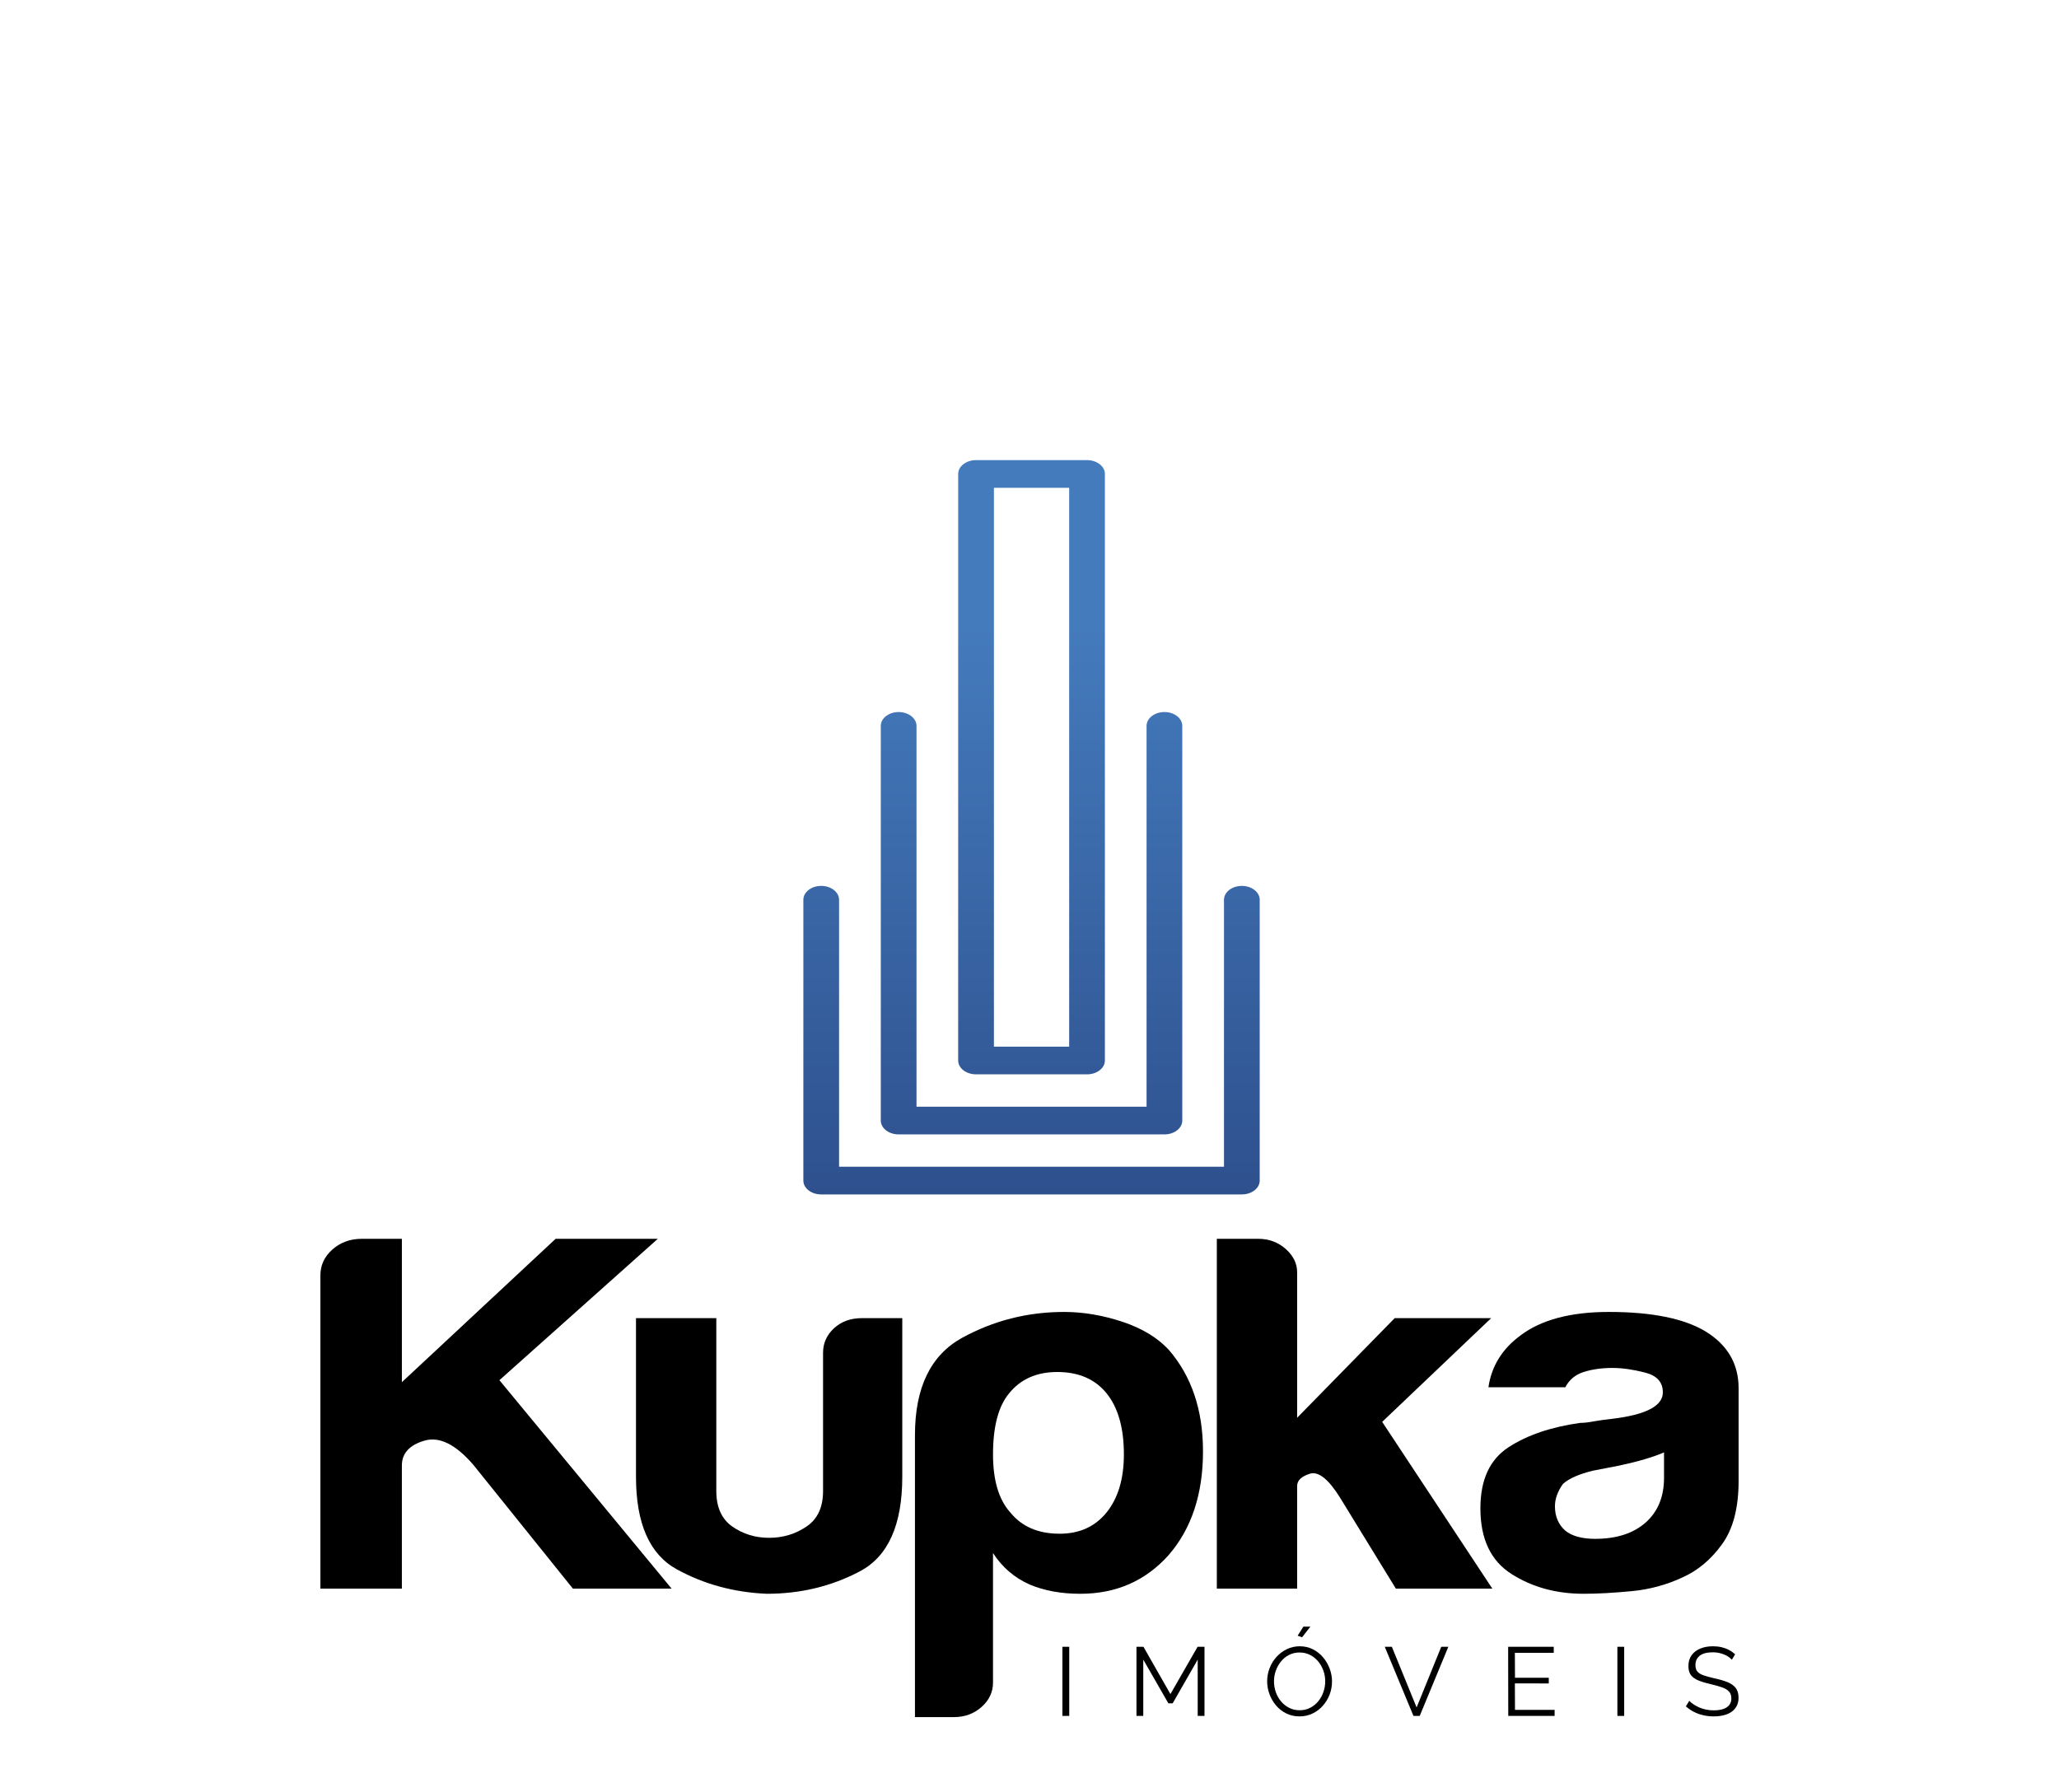
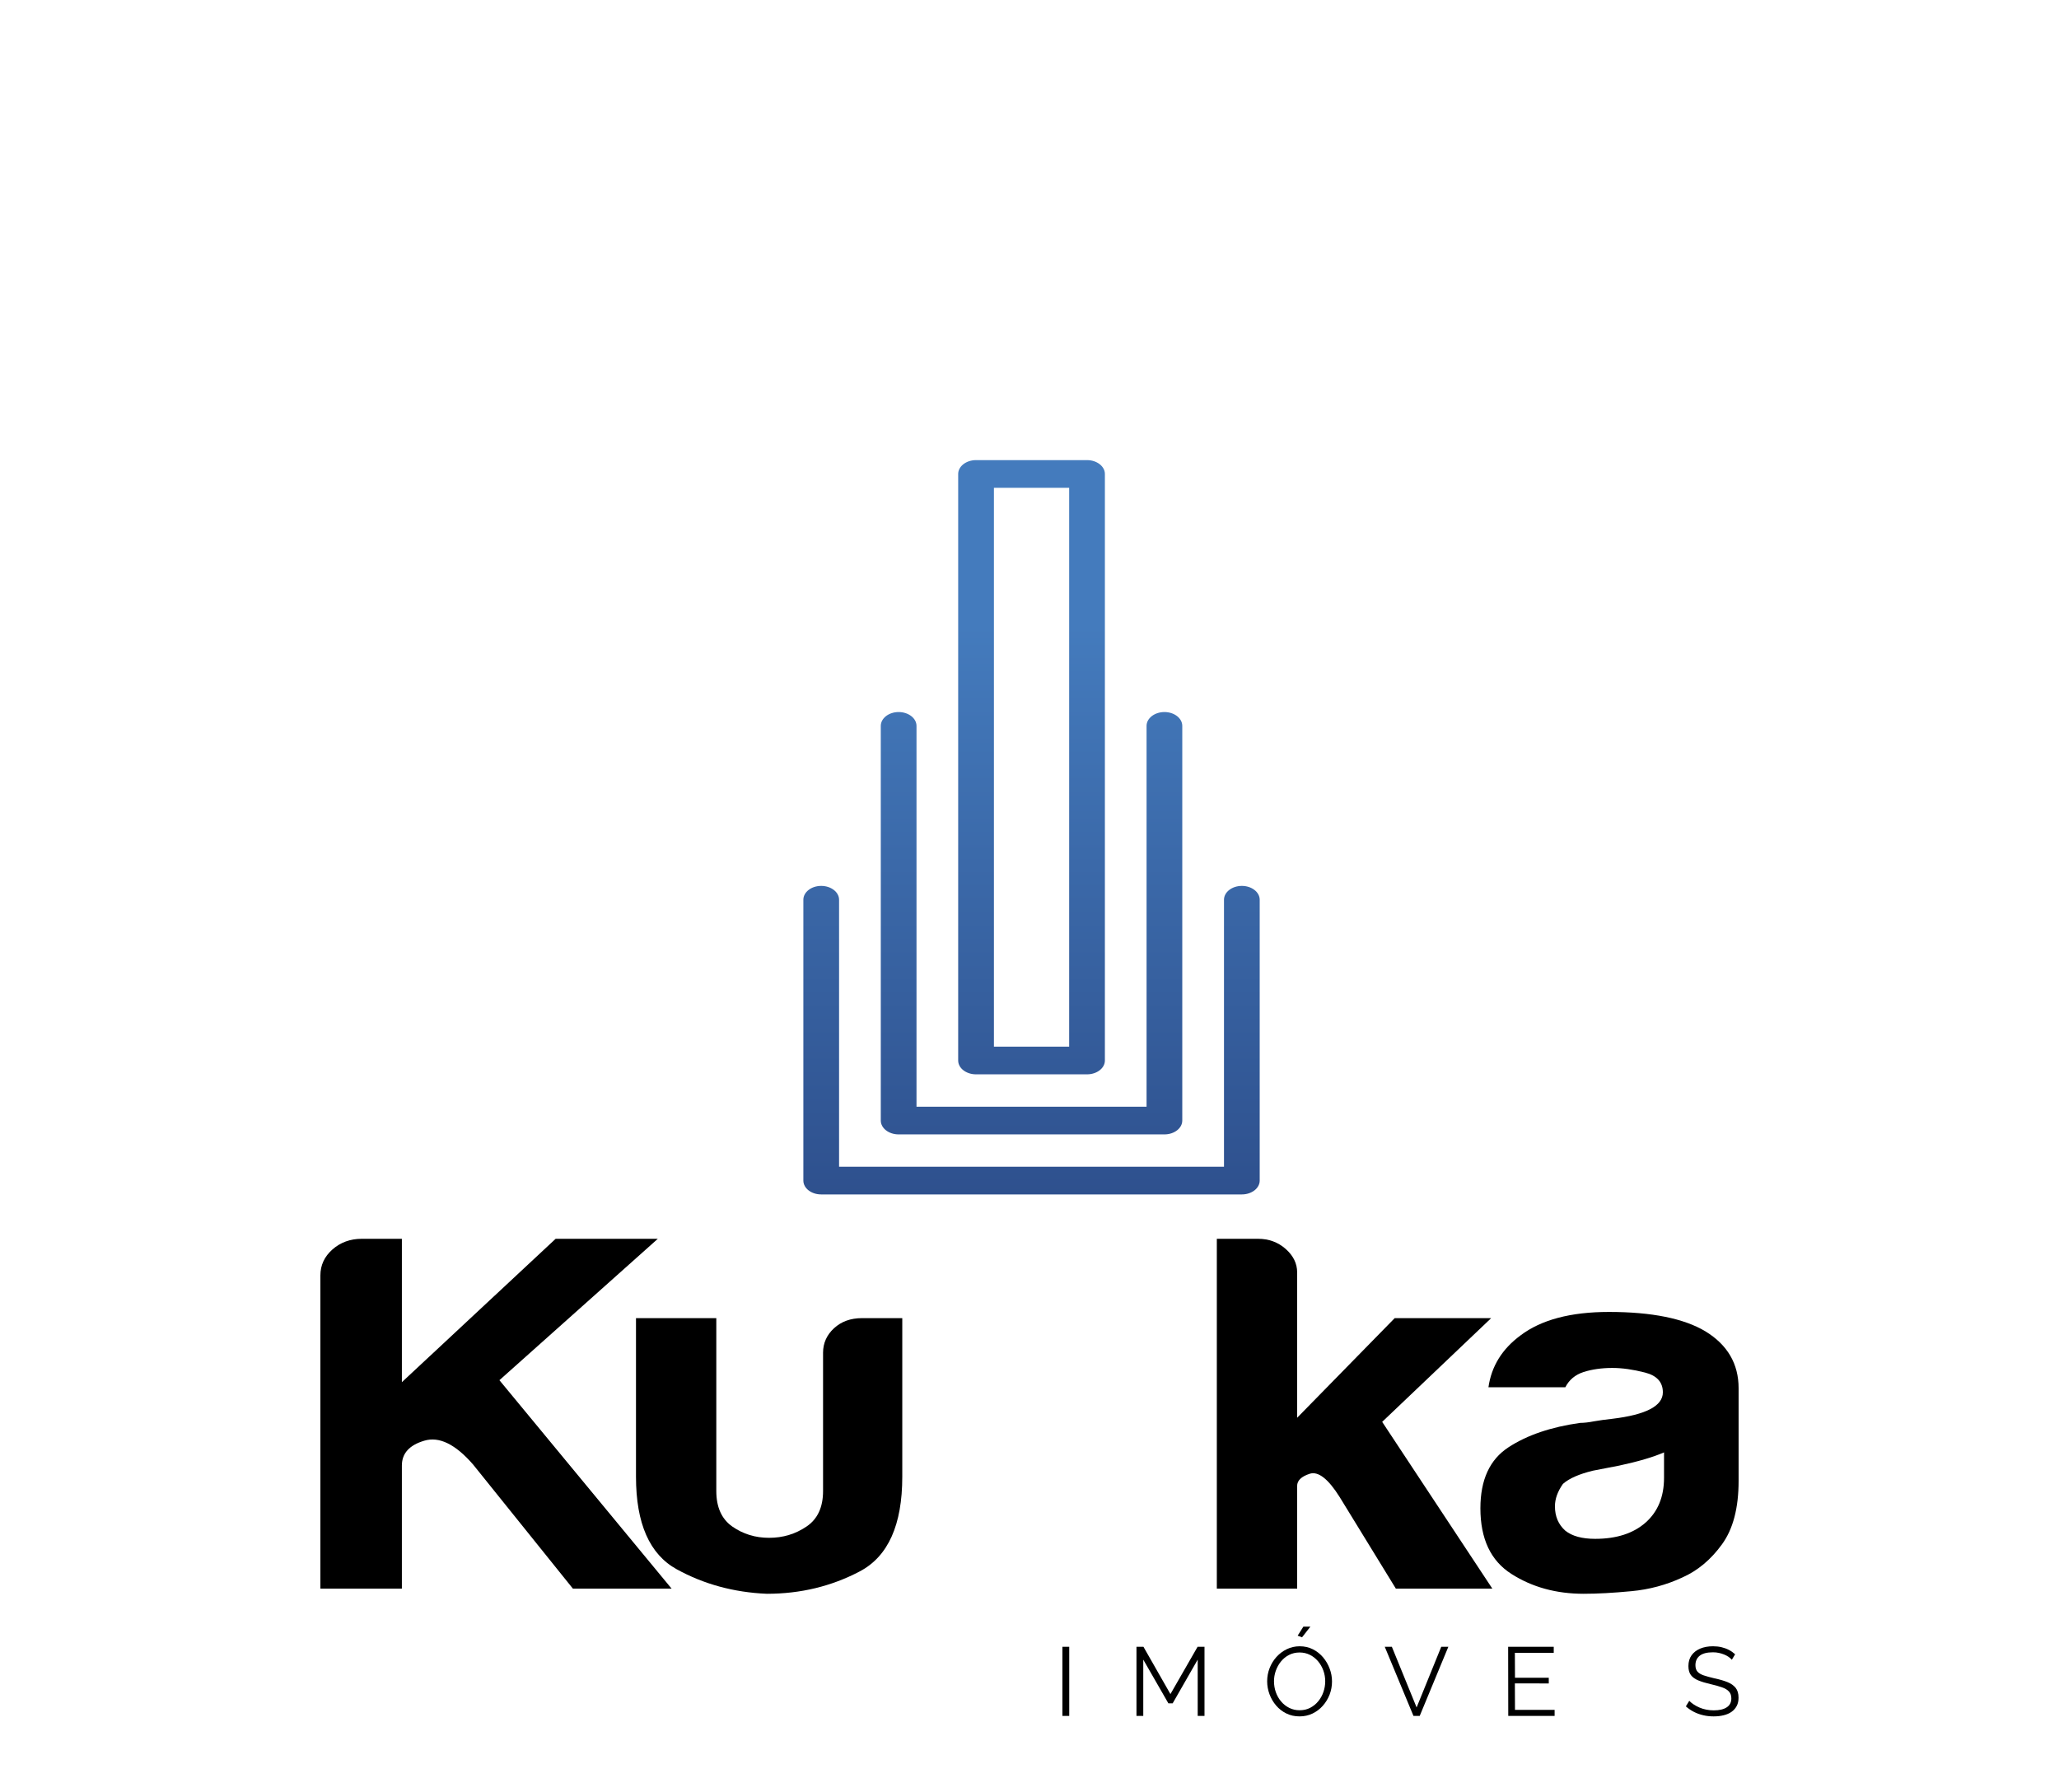
<svg xmlns="http://www.w3.org/2000/svg" xml:space="preserve" width="563px" height="490px" version="1.1" style="shape-rendering:geometricPrecision; text-rendering:geometricPrecision; image-rendering:optimizeQuality; fill-rule:evenodd; clip-rule:evenodd" viewBox="0 0 563 490.19">
  <defs>
    <style type="text/css">
   
    .fil0 {fill:none;fill-rule:nonzero}
    .fil1 {fill:black;fill-rule:nonzero}
    .fil2 {fill:url(#id0)}
   
  </style>
    <linearGradient id="id0" gradientUnits="userSpaceOnUse" x1="281.5" y1="372.01" x2="281.5" y2="170.92">
      <stop offset="0" style="stop-opacity:1; stop-color:#284480" />
      <stop offset="1" style="stop-opacity:1; stop-color:#447BBD" />
    </linearGradient>
  </defs>
  <g id="Camada_x0020_1">
-     <rect class="fil0" width="563" height="490.19" />
    <g id="_2163463353200">
      <g>
        <g>
          <g>
            <path class="fil1" d="M87.53 434.6l0 -85.69c0,-2.8 1.1,-5.15 3.29,-7.1 2.2,-1.94 4.88,-2.92 8.02,-2.92l10.98 0 0 39.22 42.06 -39.22 27.95 0 -43.33 38.68 47.1 57.02 -27 0 -27.3 -33.95c-4.82,-5.55 -9.27,-7.74 -13.34,-6.52 -4.1,1.21 -6.14,3.46 -6.14,6.81l0 33.66 -22.29 0 0 0 0 0.01z" />
            <path class="fil1" d="M246.7 360.59l0 43.4c0,13.18 -3.88,21.8 -11.62,25.88 -7.74,4.08 -16.21,6.13 -25.43,6.13 -9,-0.38 -17.22,-2.62 -24.64,-6.7 -7.42,-4.08 -11.15,-12.51 -11.15,-25.31l0 -43.4 21.97 0 0 47.3c0,4.44 1.47,7.69 4.4,9.73 2.94,2.05 6.29,3.07 10.04,3.07 3.78,0 7.18,-1.02 10.21,-3.07 3.05,-2.04 4.55,-5.29 4.55,-9.73l0 -37.85 0 0c0,-2.58 0.99,-4.82 2.98,-6.67 2,-1.85 4.55,-2.78 7.71,-2.78l10.98 0 0 0 0 0z" />
-             <path class="fil1" d="M271.52 460.29c0,2.57 -1.04,4.82 -3.13,6.67 -2.09,1.85 -4.62,2.78 -7.56,2.78l-10.66 0 0 -77.16c0,-12.97 4.28,-21.83 12.86,-26.58 8.6,-4.72 17.89,-7.1 27.94,-7.1 5.25,0 10.53,0.91 15.86,2.66 5.33,1.76 9.59,4.3 12.73,7.65 6.27,7.24 9.4,16.5 9.4,27.82 0,11.68 -3.13,21.16 -9.4,28.38 -6.3,7.05 -14.34,10.59 -24.17,10.59 -5.25,0 -9.86,-0.85 -13.82,-2.52 -4.18,-1.85 -7.53,-4.72 -10.05,-8.62l0 35.43 0 0 0 0zm35.8 -62.42c0,-7.24 -1.59,-12.8 -4.72,-16.69 -3.14,-3.89 -7.64,-5.85 -13.51,-5.85 -5.65,0 -10.04,1.96 -13.18,5.85 -2.92,3.51 -4.39,9.09 -4.39,16.69 0,7.05 1.55,12.34 4.71,15.86 3.14,3.89 7.64,5.84 13.51,5.84 5.44,0 9.72,-1.95 12.86,-5.84 3.13,-3.9 4.72,-9.19 4.72,-15.86l0 0z" />
            <path class="fil1" d="M354.71 360.59l0 0 0 27.26 26.69 -27.26 26.39 0 -29.82 28.38 30.14 45.63 -26.39 0 -15.37 -25.05c-3.14,-5.01 -5.88,-7.12 -8.18,-6.39 -2.3,0.74 -3.46,1.86 -3.46,3.33l0 10.3 0 17.81 -21.97 0 0 -95.71 11.31 0c2.92,0 5.44,0.93 7.53,2.78 2.09,1.85 3.13,3.99 3.13,6.39l0 12.53 0 0 0 0z" />
            <path class="fil1" d="M455.07 397.32c-2.94,1.28 -7.02,2.49 -12.24,3.61 -4.82,0.92 -7.23,1.4 -7.23,1.4 -3.76,0.92 -6.49,2.11 -8.18,3.61 -1.44,2.04 -2.19,4.08 -2.19,6.13 0,2.78 0.96,5 2.84,6.67 1.87,1.5 4.6,2.23 8.17,2.23 5.84,0 10.45,-1.5 13.8,-4.46 3.35,-2.97 5.03,-7.06 5.03,-12.23l0 -6.96 0 0 0 0zm5.01 34.22c-4.39,2.04 -9.05,3.3 -13.96,3.75 -4.92,0.47 -9.27,0.71 -13.05,0.71 -7.52,0 -14.12,-1.83 -19.76,-5.44 -5.66,-3.61 -8.47,-9.59 -8.47,-17.95 0,-7.79 2.55,-13.34 7.69,-16.69 5.11,-3.34 11.65,-5.55 19.61,-6.67 1.04,0 2.3,-0.14 3.78,-0.43 1.47,-0.26 3.13,-0.49 5.01,-0.69 9.21,-1.11 13.82,-3.51 13.82,-7.24 0,-2.78 -1.63,-4.58 -4.88,-5.41 -3.24,-0.83 -6.21,-1.26 -8.94,-1.26 -2.92,0 -5.55,0.38 -7.85,1.11 -2.3,0.74 -3.97,2.14 -5.01,4.18l-21.03 0c0.82,-5.76 3.75,-10.49 8.79,-14.2 5.65,-4.27 13.71,-6.41 24.16,-6.41 11.73,0 20.52,1.79 26.39,5.3 6.06,3.7 9.09,8.9 9.09,15.57l0 25.34c0,7.41 -1.51,13.2 -4.56,17.38 -3.03,4.18 -6.64,7.19 -10.83,9.05l0 0 0 0z" />
          </g>
          <path class="fil2" d="M334.7 246.14c0,-2.09 2.19,-3.79 4.89,-3.79 2.69,0 4.88,1.7 4.88,3.79l0 76.82c0,2.1 -2.19,3.79 -4.88,3.79l-115.07 0c-2.7,0 -4.88,-1.69 -4.88,-3.79l0 -76.82c0,-2.09 2.18,-3.79 4.88,-3.79 2.7,0 4.89,1.7 4.89,3.79l0 73.03 105.29 0 0 -73.03 0 0zm-21.18 -47.56c0,-2.09 2.19,-3.79 4.89,-3.79 2.7,0 4.88,1.7 4.88,3.79l0 107.96c0,2.09 -2.18,3.79 -4.88,3.79l-72.71 0c-2.69,0 -4.88,-1.7 -4.88,-3.79l0 -107.96c0,-2.09 2.19,-3.79 4.88,-3.79 2.7,0 4.89,1.7 4.89,3.79l0 104.17 62.93 0 0 -104.17zm-46.64 -72.71l30.35 0c2.7,0 4.89,1.7 4.89,3.79l0 160.46c0,2.09 -2.19,3.78 -4.89,3.78l-30.35 0c-2.7,0 -4.89,-1.69 -4.89,-3.78l0 -160.46c0,-2.09 2.19,-3.79 4.89,-3.79zm25.47 7.58l-20.58 0 0 152.87 20.58 0 0 -152.87z" />
        </g>
      </g>
      <polygon class="fil1" points="290.5,469.41 290.5,450.5 292.37,450.5 292.37,469.41 " />
      <polygon id="_1" class="fil1" points="327.51,469.41 327.51,454.01 320.66,465.97 319.49,465.97 312.62,454.01 312.62,469.41 310.76,469.41 310.76,450.5 312.67,450.5 320.05,463.44 327.48,450.5 329.37,450.5 329.37,469.41 " />
-       <path id="_2" class="fil1" d="M355.38 469.54c-1.33,0 -2.54,-0.26 -3.62,-0.8 -1.09,-0.53 -2.02,-1.26 -2.8,-2.17 -0.78,-0.91 -1.38,-1.94 -1.81,-3.09 -0.42,-1.14 -0.64,-2.32 -0.64,-3.53 0,-1.26 0.22,-2.46 0.67,-3.61 0.44,-1.15 1.07,-2.16 1.87,-3.06 0.82,-0.9 1.76,-1.61 2.84,-2.13 1.09,-0.52 2.26,-0.79 3.52,-0.79 1.33,0 2.54,0.28 3.62,0.83 1.09,0.55 2.01,1.29 2.79,2.21 0.77,0.92 1.37,1.95 1.79,3.09 0.43,1.13 0.64,2.3 0.64,3.49 0,1.26 -0.22,2.46 -0.66,3.61 -0.45,1.14 -1.07,2.16 -1.87,3.06 -0.8,0.9 -1.74,1.6 -2.82,2.12 -1.08,0.51 -2.25,0.77 -3.52,0.77l0 0 0 0zm-7 -9.59c0,1.03 0.17,2.02 0.5,2.97 0.34,0.95 0.82,1.8 1.44,2.53 0.62,0.74 1.36,1.33 2.23,1.76 0.86,0.44 1.81,0.65 2.83,0.65 1.09,0 2.06,-0.22 2.92,-0.68 0.86,-0.45 1.6,-1.05 2.21,-1.81 0.62,-0.75 1.08,-1.6 1.4,-2.54 0.32,-0.95 0.48,-1.9 0.48,-2.88 0,-1.03 -0.17,-2.02 -0.51,-2.96 -0.34,-0.93 -0.82,-1.78 -1.45,-2.53 -0.63,-0.74 -1.37,-1.33 -2.22,-1.75 -0.85,-0.43 -1.8,-0.65 -2.83,-0.65 -1.06,0 -2.03,0.23 -2.89,0.67 -0.86,0.44 -1.6,1.05 -2.21,1.8 -0.61,0.76 -1.08,1.6 -1.41,2.54 -0.33,0.94 -0.49,1.9 -0.49,2.88l0 0 0 0zm7.67 -12.04l-1.2 -0.45 1.57 -2.48 1.92 0 -2.29 2.93z" />
+       <path id="_2" class="fil1" d="M355.38 469.54c-1.33,0 -2.54,-0.26 -3.62,-0.8 -1.09,-0.53 -2.02,-1.26 -2.8,-2.17 -0.78,-0.91 -1.38,-1.94 -1.81,-3.09 -0.42,-1.14 -0.64,-2.32 -0.64,-3.53 0,-1.26 0.22,-2.46 0.67,-3.61 0.44,-1.15 1.07,-2.16 1.87,-3.06 0.82,-0.9 1.76,-1.61 2.84,-2.13 1.09,-0.52 2.26,-0.79 3.52,-0.79 1.33,0 2.54,0.28 3.62,0.83 1.09,0.55 2.01,1.29 2.79,2.21 0.77,0.92 1.37,1.95 1.79,3.09 0.43,1.13 0.64,2.3 0.64,3.49 0,1.26 -0.22,2.46 -0.66,3.61 -0.45,1.14 -1.07,2.16 -1.87,3.06 -0.8,0.9 -1.74,1.6 -2.82,2.12 -1.08,0.51 -2.25,0.77 -3.52,0.77zm-7 -9.59c0,1.03 0.17,2.02 0.5,2.97 0.34,0.95 0.82,1.8 1.44,2.53 0.62,0.74 1.36,1.33 2.23,1.76 0.86,0.44 1.81,0.65 2.83,0.65 1.09,0 2.06,-0.22 2.92,-0.68 0.86,-0.45 1.6,-1.05 2.21,-1.81 0.62,-0.75 1.08,-1.6 1.4,-2.54 0.32,-0.95 0.48,-1.9 0.48,-2.88 0,-1.03 -0.17,-2.02 -0.51,-2.96 -0.34,-0.93 -0.82,-1.78 -1.45,-2.53 -0.63,-0.74 -1.37,-1.33 -2.22,-1.75 -0.85,-0.43 -1.8,-0.65 -2.83,-0.65 -1.06,0 -2.03,0.23 -2.89,0.67 -0.86,0.44 -1.6,1.05 -2.21,1.8 -0.61,0.76 -1.08,1.6 -1.41,2.54 -0.33,0.94 -0.49,1.9 -0.49,2.88l0 0 0 0zm7.67 -12.04l-1.2 -0.45 1.57 -2.48 1.92 0 -2.29 2.93z" />
      <polygon id="_3" class="fil1" points="380.62,450.5 387.39,467.09 394.13,450.5 396.07,450.5 388.24,469.41 386.53,469.41 378.68,450.5 " />
      <polygon id="_4" class="fil1" points="425.14,467.76 425.14,469.41 412.46,469.41 412.43,450.5 424.9,450.5 424.9,452.15 414.27,452.15 414.3,458.97 423.54,458.97 423.54,460.53 414.27,460.51 414.3,467.76 " />
-       <polygon id="_5" class="fil1" points="442.31,469.41 442.31,450.5 444.17,450.5 444.17,469.41 " />
      <path id="_6" class="fil1" d="M473.62 454.04c-0.27,-0.3 -0.59,-0.57 -0.93,-0.81 -0.36,-0.24 -0.76,-0.45 -1.21,-0.63 -0.44,-0.18 -0.91,-0.32 -1.42,-0.43 -0.5,-0.11 -1.04,-0.16 -1.61,-0.16 -1.65,0 -2.86,0.32 -3.64,0.95 -0.77,0.63 -1.15,1.48 -1.15,2.57 0,0.74 0.18,1.32 0.54,1.75 0.37,0.43 0.94,0.77 1.72,1.04 0.78,0.26 1.77,0.54 2.98,0.82 1.35,0.28 2.51,0.62 3.49,1.01 0.98,0.39 1.73,0.92 2.27,1.58 0.53,0.67 0.79,1.57 0.79,2.7 0,0.87 -0.16,1.62 -0.5,2.26 -0.34,0.64 -0.81,1.18 -1.41,1.6 -0.6,0.43 -1.33,0.74 -2.16,0.94 -0.84,0.21 -1.75,0.31 -2.75,0.31 -0.97,0 -1.91,-0.1 -2.81,-0.31 -0.89,-0.2 -1.74,-0.5 -2.53,-0.9 -0.8,-0.4 -1.55,-0.91 -2.25,-1.53l0.93 -1.52c0.34,0.36 0.75,0.69 1.22,1 0.47,0.31 0.99,0.59 1.57,0.84 0.57,0.25 1.2,0.44 1.86,0.57 0.67,0.14 1.36,0.2 2.07,0.2 1.51,0 2.68,-0.27 3.53,-0.83 0.84,-0.54 1.26,-1.36 1.26,-2.44 0,-0.78 -0.21,-1.41 -0.64,-1.87 -0.43,-0.48 -1.06,-0.87 -1.92,-1.16 -0.85,-0.3 -1.9,-0.6 -3.14,-0.88 -1.31,-0.3 -2.42,-0.63 -3.33,-1.01 -0.9,-0.37 -1.58,-0.86 -2.04,-1.47 -0.45,-0.61 -0.67,-1.43 -0.67,-2.44 0,-1.17 0.28,-2.16 0.86,-2.96 0.58,-0.81 1.38,-1.42 2.38,-1.84 1.02,-0.42 2.18,-0.63 3.49,-0.63 0.84,0 1.62,0.09 2.34,0.26 0.71,0.17 1.38,0.41 1.99,0.73 0.62,0.32 1.19,0.72 1.72,1.2l-0.9 1.49 0 0 0 0z" />
    </g>
  </g>
</svg>